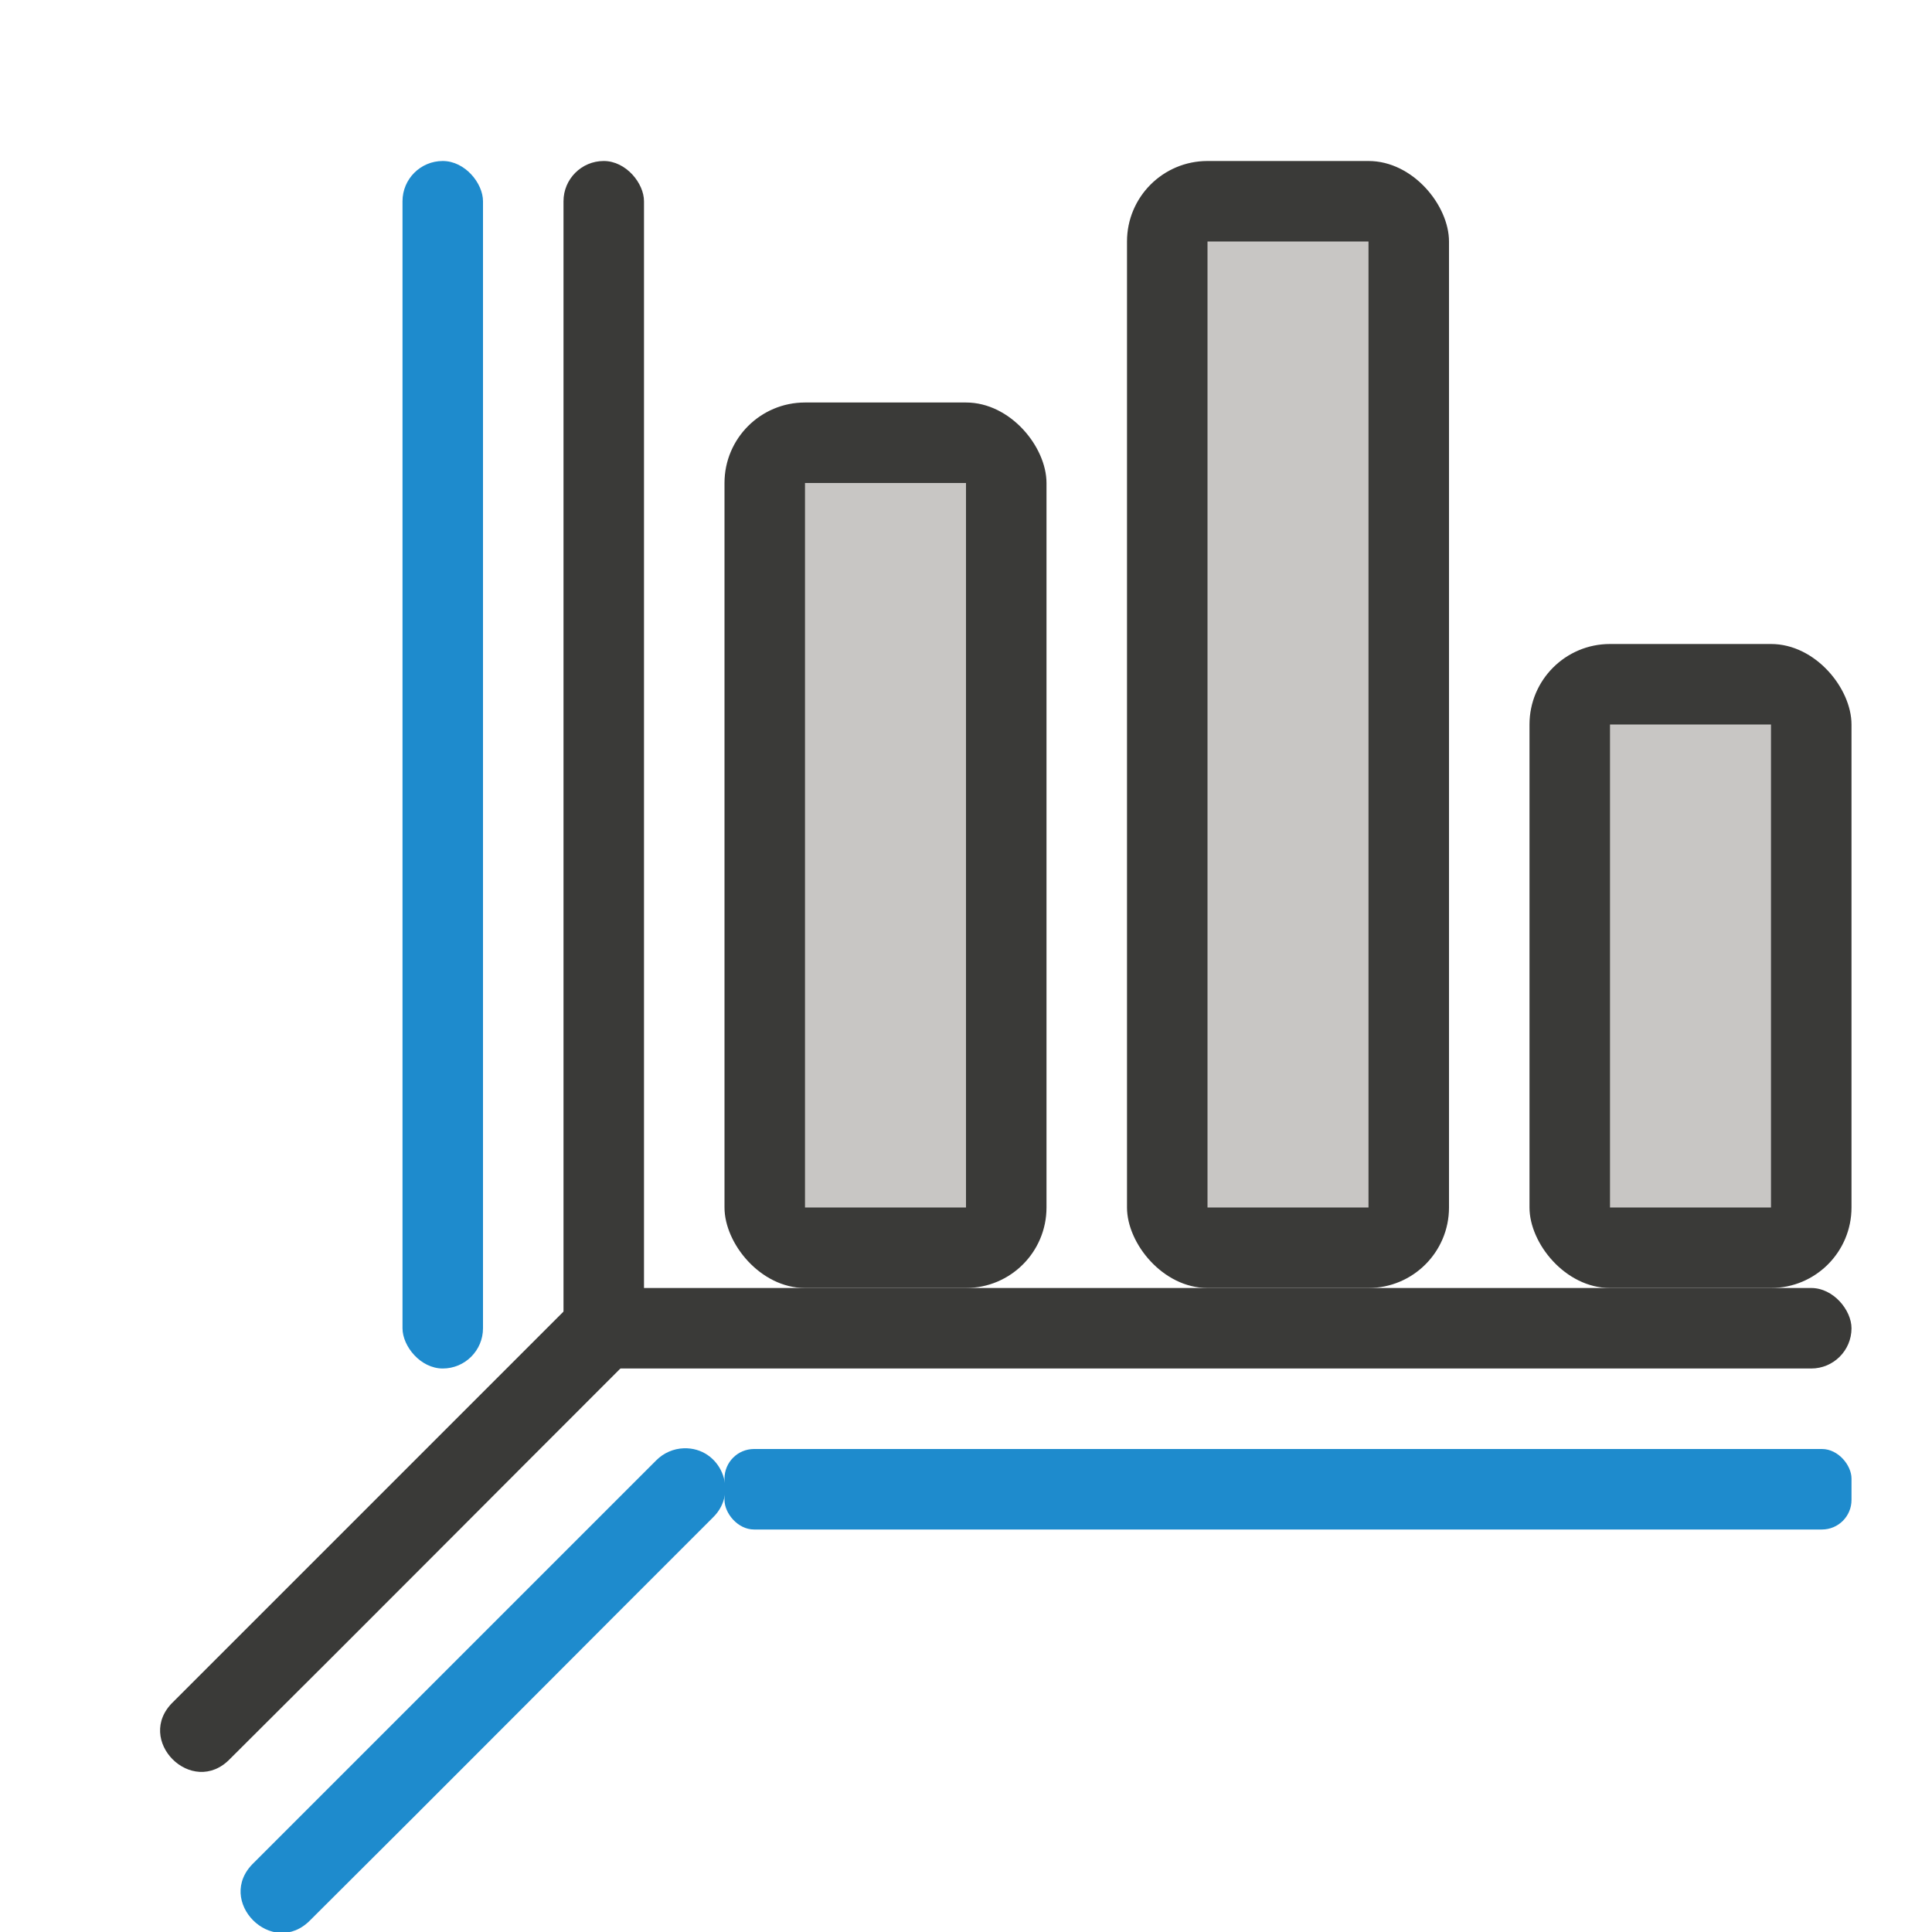
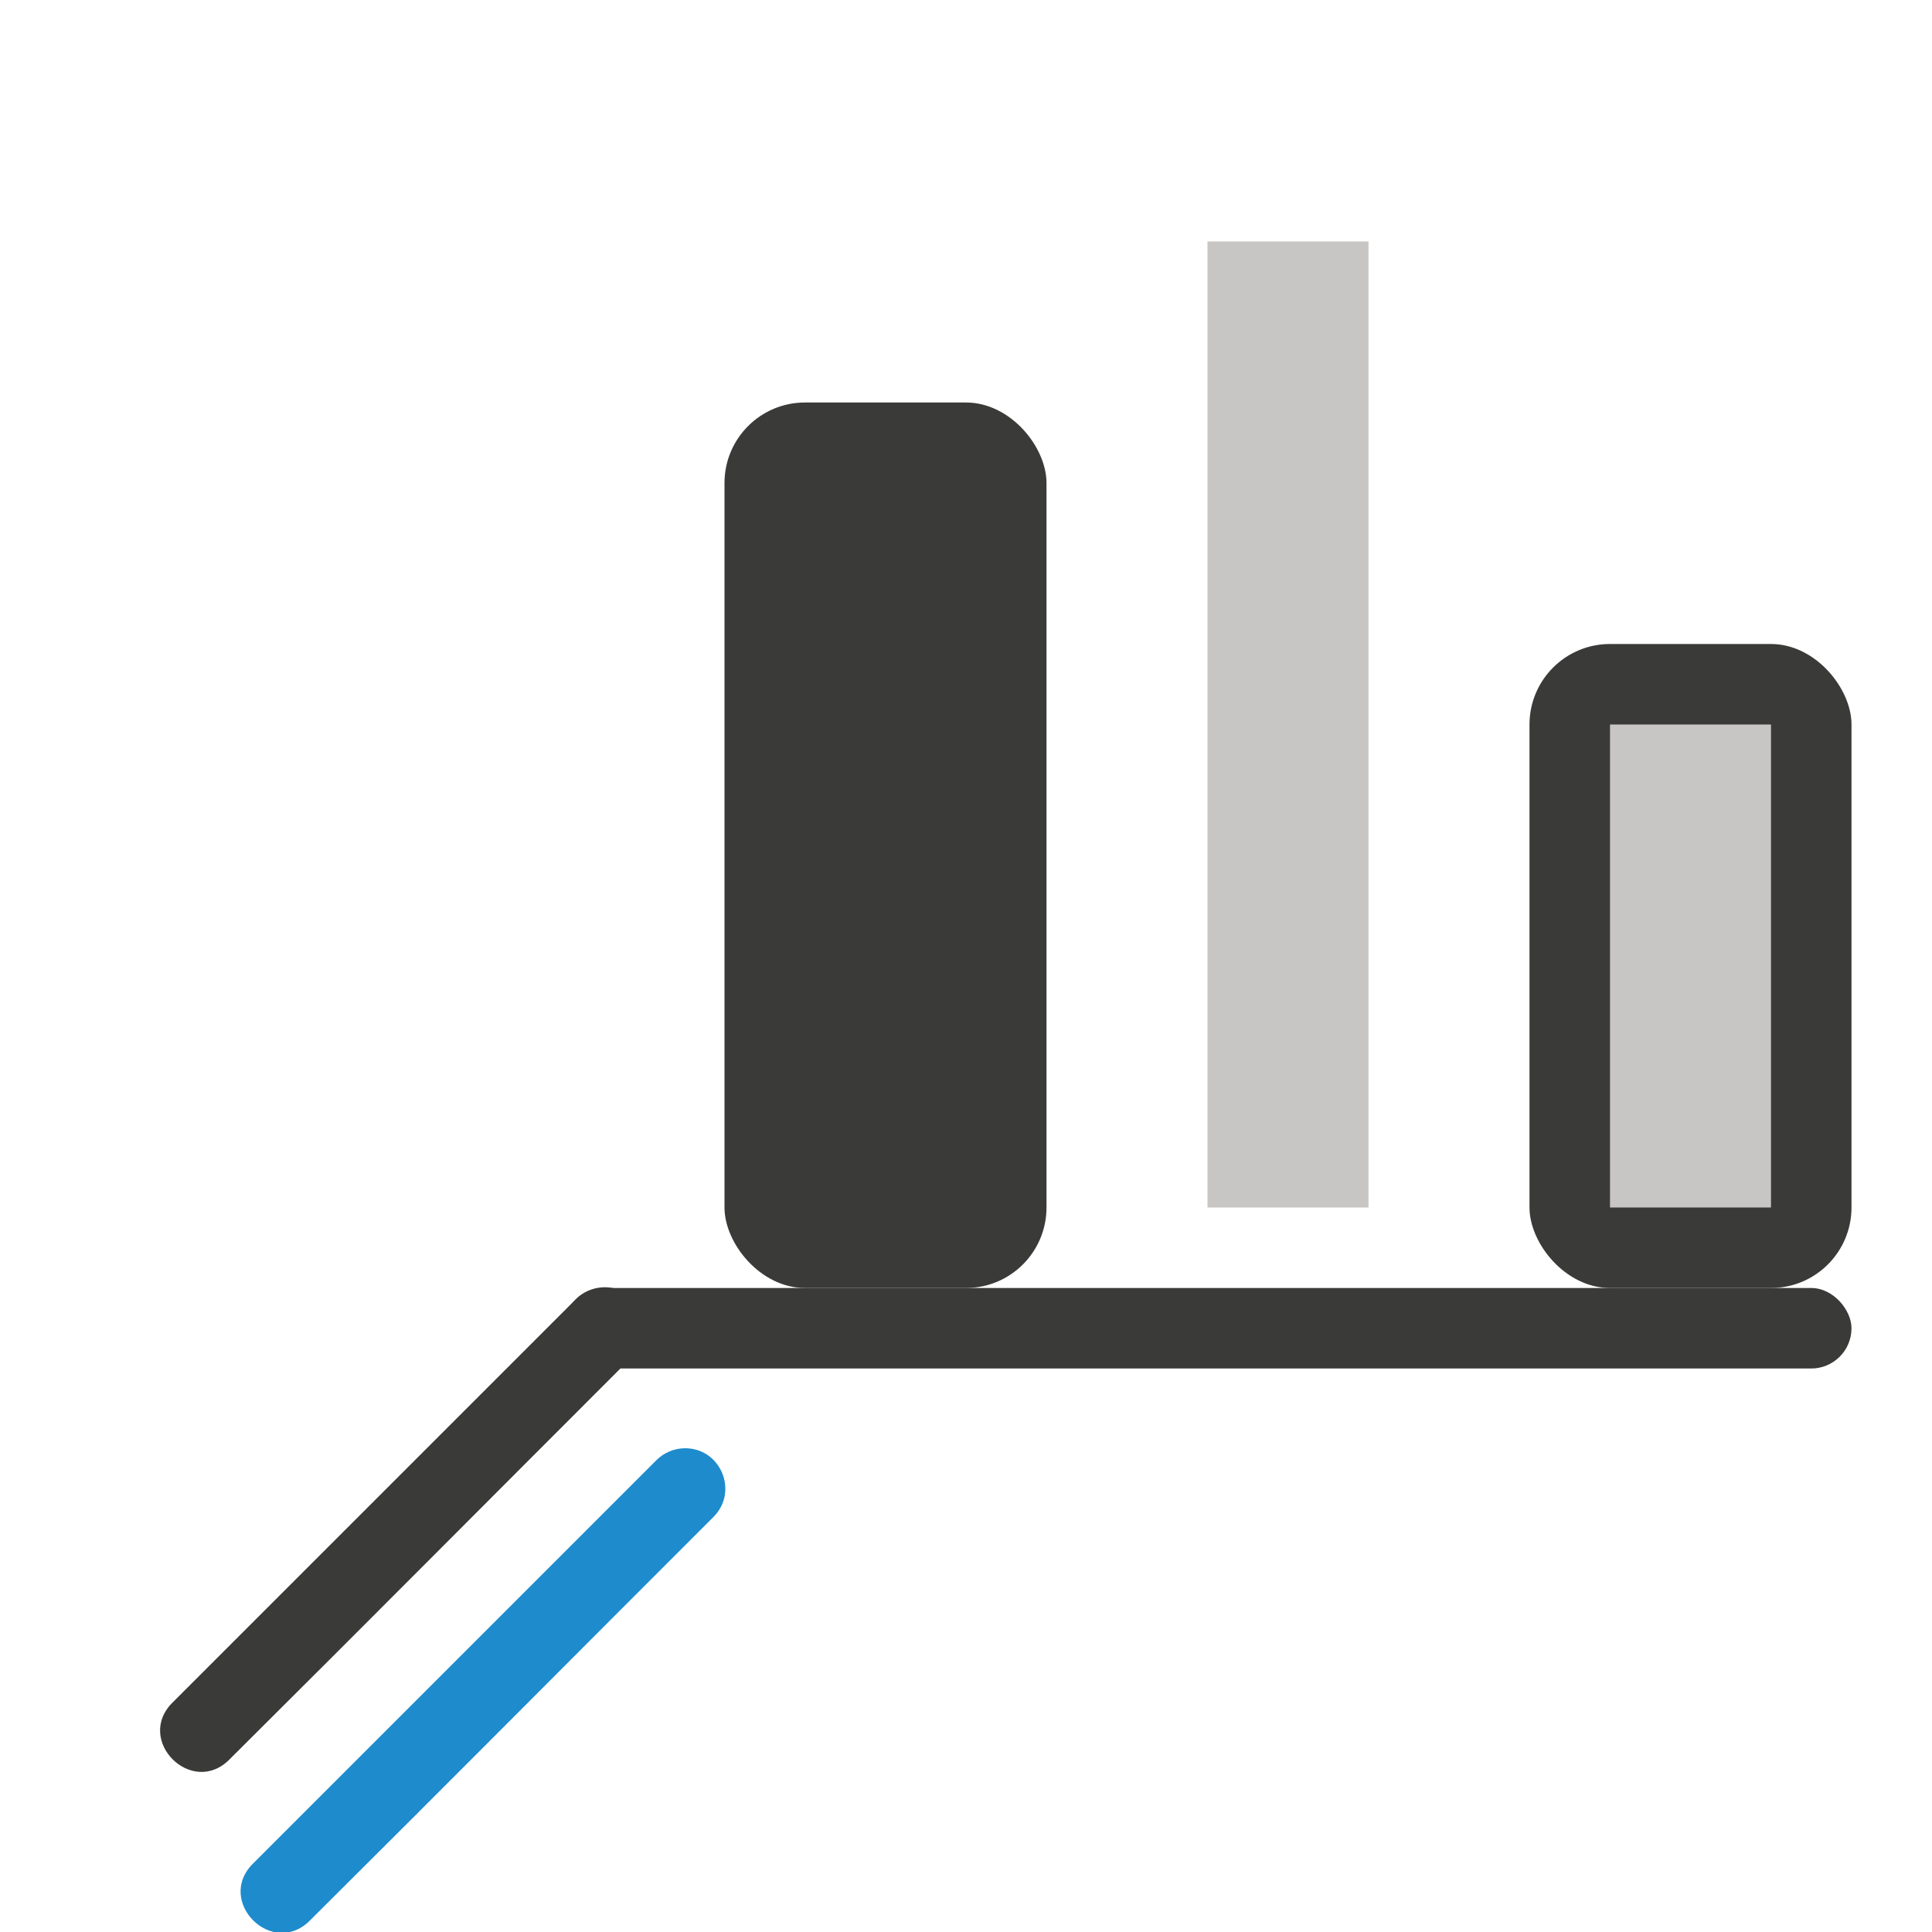
<svg xmlns="http://www.w3.org/2000/svg" viewBox="0 0 24 24">
  <g fill="#3a3a38">
    <rect height="1" ry=".5" width="16" x="7" y="16" />
-     <rect height="15" rx=".5" width="1" x="7" y="2" />
    <path d="m2.152 21.141c-.491.471.236 1.198.707.707 1.678-1.668 3.329-3.331 5-5 .325-.318.091-.87-.363-.857-.13.004-.253.058-.344.15z" fill-rule="evenodd" />
-     <rect height="14" ry="1" width="4" x="14" y="2" />
  </g>
  <path d="m15 3h2v12h-2z" fill="#c8c6c4" />
  <rect fill="#3a3a38" height="11" ry="1" width="4" x="9" y="5" />
-   <path d="m10 6h2v9h-2z" fill="#c8c6c4" />
  <rect fill="#3a3a38" height="8" ry="1" width="4" x="19" y="8" />
  <path d="m20 9h2v6h-2z" fill="#c8c6c4" />
  <path d="m3.152 23.141c-.491.471.236 1.198.707.707 1.678-1.668 3.329-3.331 5-5 .325-.318.091-.87-.363-.857-.13.004-.253.058-.344.15z" fill="#1e8bcd" fill-rule="evenodd" />
-   <rect fill="#1e8bcd" height="1" ry=".367" width="14" x="9" y="18" />
-   <rect fill="#1e8bcd" height="15" rx=".5" width="1" x="5" y="2" />
</svg>